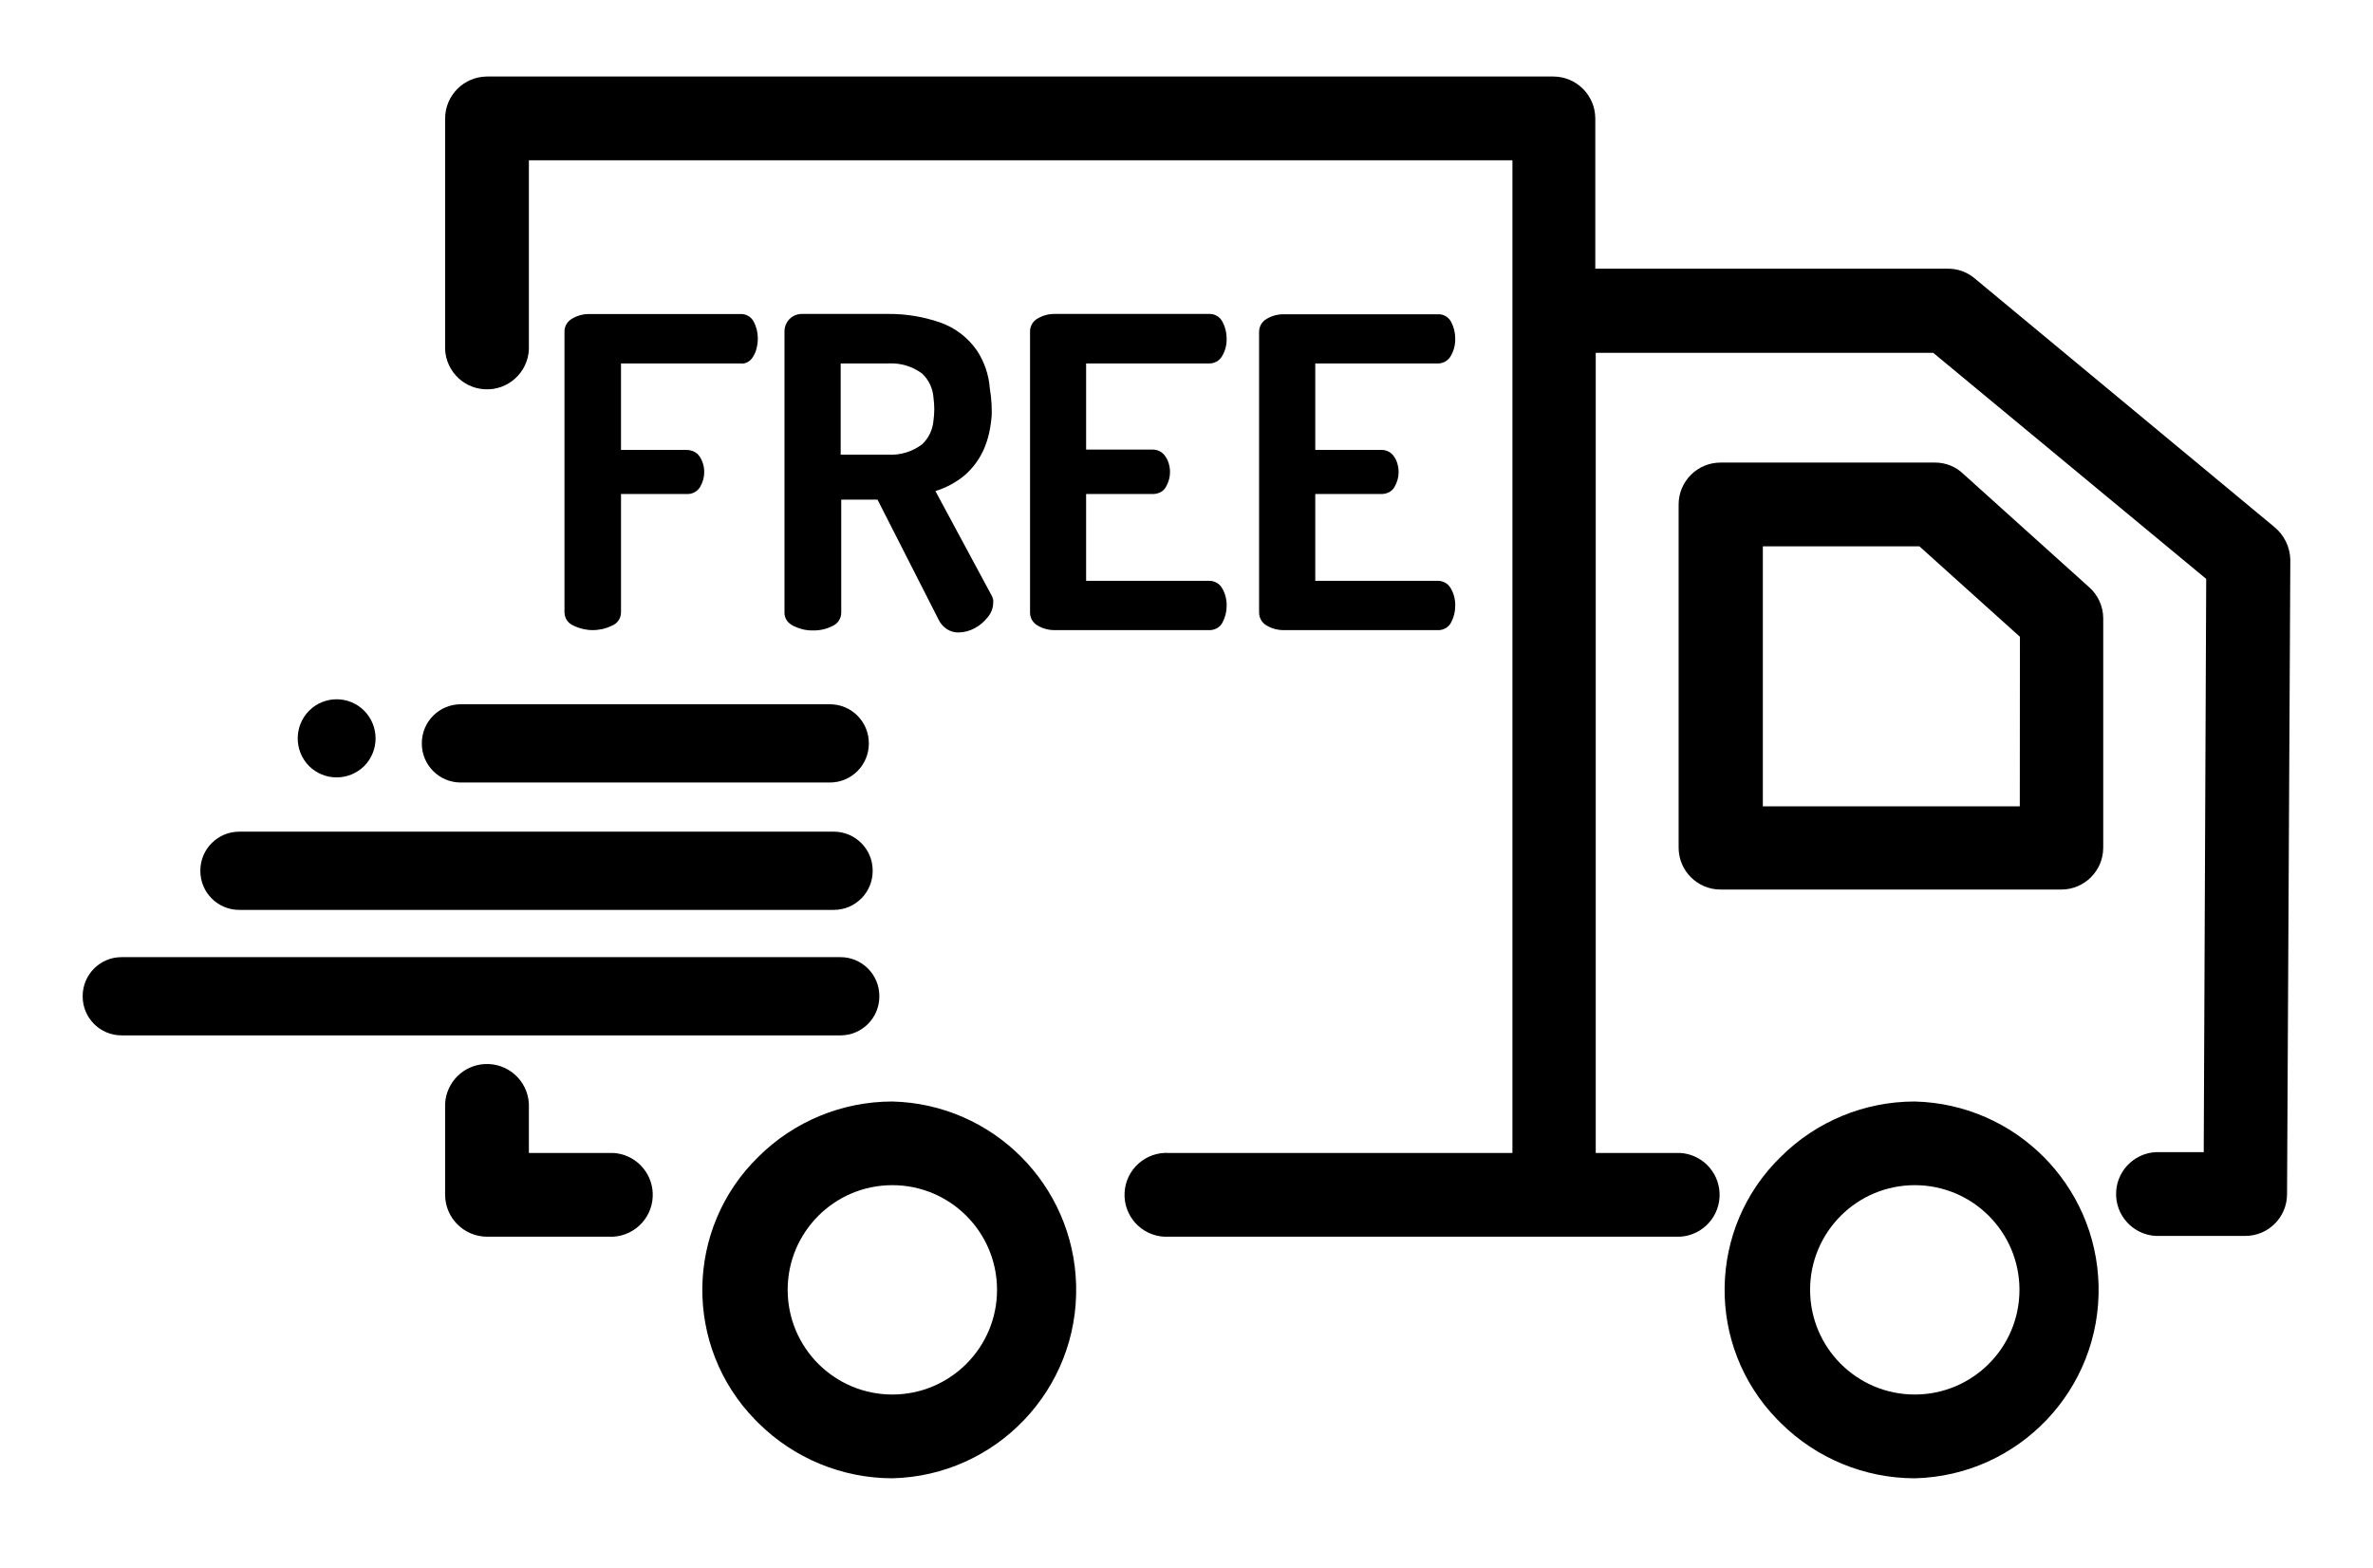
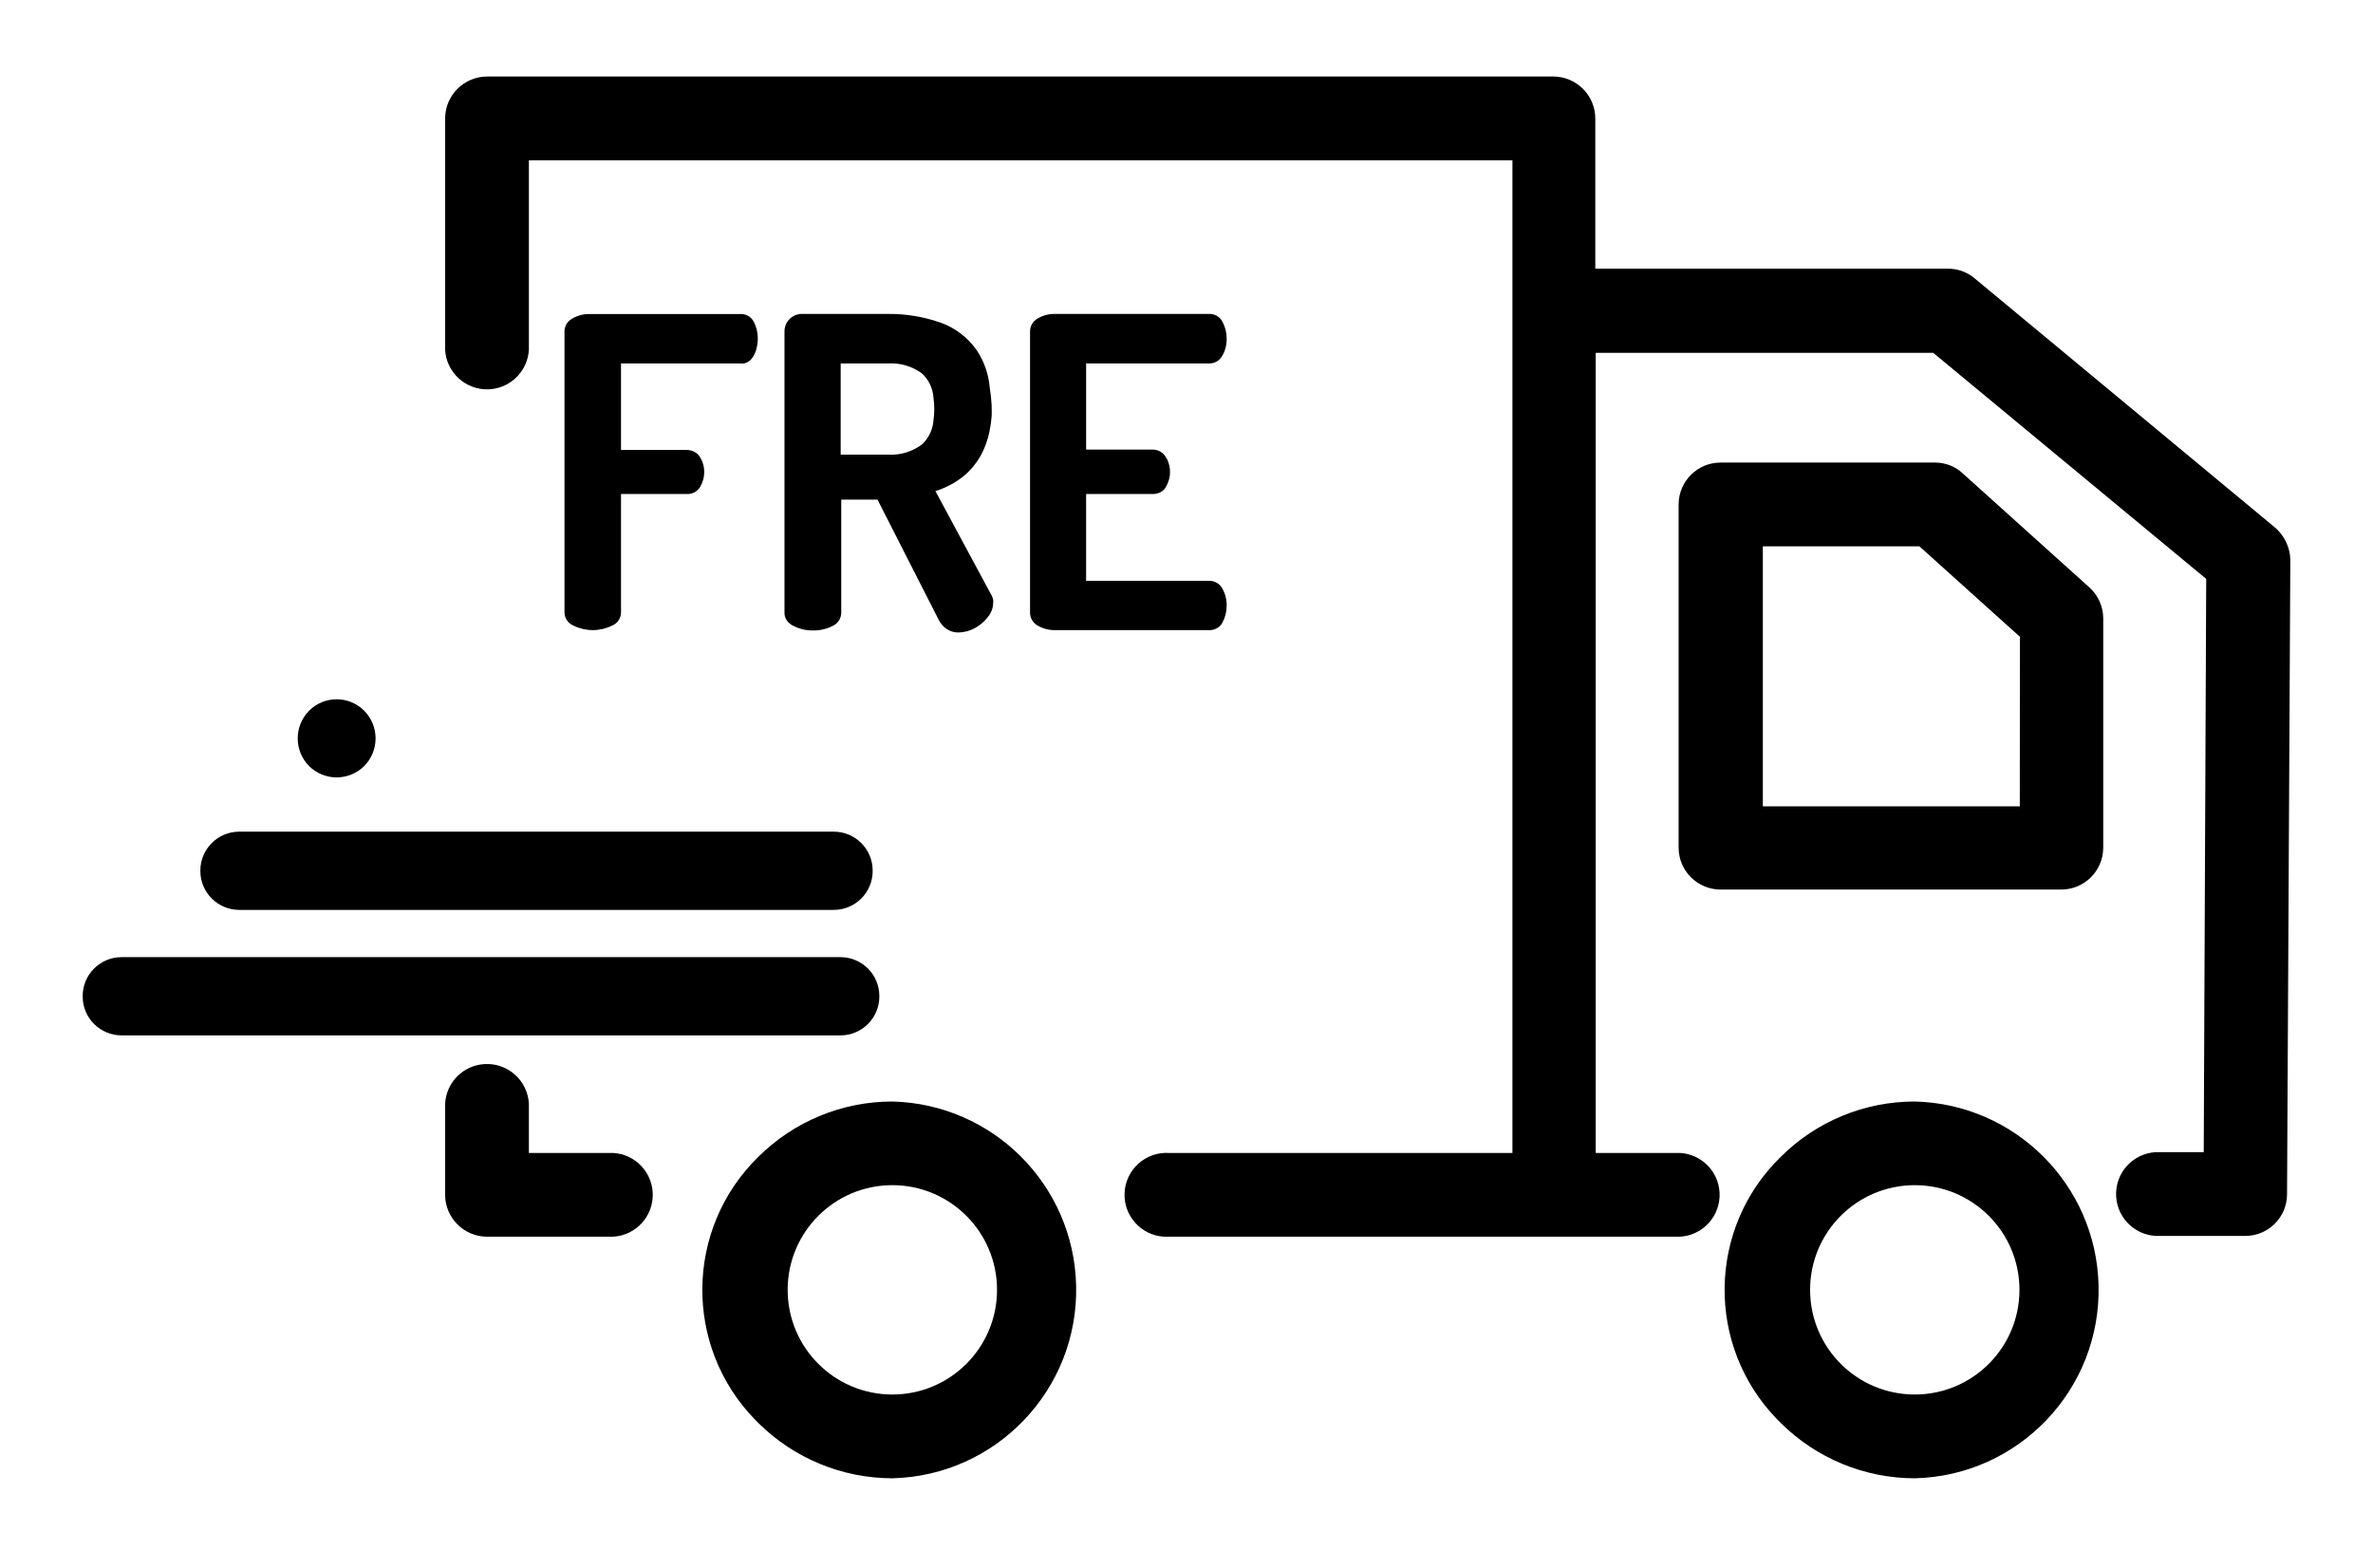
<svg xmlns="http://www.w3.org/2000/svg" version="1.1" id="Warstwa_1" x="0px" y="0px" width="425.196px" height="281px" viewBox="212.598 35.5 425.196 281" enable-background="new 212.598 35.5 425.196 281" xml:space="preserve">
  <title>Obszar roboczy 3</title>
  <path d="M322.435,242.095h-15.071v-8.812c-0.215-4.145-3.75-7.33-7.895-7.115c-3.844,0.2-6.916,3.271-7.115,7.115v16.327  c0.022,4.13,3.365,7.473,7.495,7.495h22.586c4.145-0.215,7.331-3.75,7.116-7.895C329.351,245.366,326.278,242.295,322.435,242.095  L322.435,242.095z" />
  <path d="M372.489,232.879c-8.996,0-17.626,3.561-24.003,9.906c-13.174,12.866-13.422,33.976-0.555,47.149  c0.183,0.187,0.367,0.371,0.555,0.554c6.383,6.335,15.01,9.896,24.003,9.906c18.644-0.457,33.388-15.941,32.931-34.584  C404.978,247.808,390.49,233.319,372.489,232.879z M372.489,285.383c-10.359,0-18.757-8.398-18.757-18.757  s8.398-18.757,18.757-18.757l0,0c10.36,0,18.758,8.398,18.758,18.757S382.849,285.383,372.489,285.383z" />
  <path d="M564.38,120.415c-1.35-1.301-3.15-2.027-5.024-2.026h-38.486c-4.136,0.011-7.485,3.36-7.495,7.495v61.518  c0.01,4.136,3.359,7.485,7.495,7.496h61.072c4.143,0,7.506-3.353,7.515-7.496v-41.099c-0.006-2.12-0.911-4.138-2.49-5.551  L564.38,120.415z M574.507,179.989h-46.042v-46.59h28.056l18.007,16.205L574.507,179.989z" />
  <path d="M620.125,129.935l-53.72-44.564c-1.342-1.131-3.046-1.743-4.802-1.722h-63.159V56.708c-0.021-4.129-3.364-7.473-7.495-7.495  h-191.1c-4.13,0.022-7.472,3.365-7.495,7.495v40.655c-0.216,4.145,2.97,7.68,7.115,7.895c4.144,0.215,7.68-2.97,7.895-7.115  c0.014-0.26,0.014-0.521,0-0.78v-33.14h176.233v177.872h-61.602c-4.145-0.215-7.68,2.971-7.894,7.115  c-0.218,4.146,2.97,7.68,7.113,7.895c0.26,0.013,0.521,0.013,0.78,0h91.601c4.145-0.215,7.33-3.75,7.115-7.895  c-0.2-3.844-3.272-6.916-7.115-7.115h-15.071V98.719h60.467l48.918,40.514l-0.444,102.721h-7.8c-4.146-0.215-7.68,2.971-7.896,7.115  c-0.215,4.145,2.971,7.679,7.115,7.896c0.261,0.013,0.521,0.013,0.78,0h15.214c4.127,0.022,7.491-3.307,7.514-7.435l0,0  l0.588-113.74C622.924,133.516,621.882,131.38,620.125,129.935z" />
  <path d="M555.689,232.879c-8.998-0.007-17.63,3.555-24.004,9.906c-13.173,12.818-13.46,33.889-0.642,47.063  c0.211,0.216,0.425,0.43,0.642,0.641c6.382,6.337,15.01,9.897,24.004,9.906c18.644-0.457,33.388-15.941,32.932-34.584  C588.178,247.808,573.691,233.319,555.689,232.879z M555.689,285.383c-10.359,0-18.757-8.398-18.757-18.757  s8.397-18.757,18.757-18.757l0,0c10.359,0,18.758,8.398,18.758,18.757S566.049,285.383,555.689,285.383z" />
  <path d="M234.38,207.011h128.812c3.849,0,6.968,3.12,6.968,6.968v0.081c0,3.849-3.12,6.969-6.968,6.969H234.38  c-3.848,0-6.968-3.12-6.968-6.969v-0.081C227.412,210.131,230.531,207.011,234.38,207.011z" />
  <path d="M255.467,184.526h106.529c3.849,0,6.968,3.12,6.968,6.968v0.082c0,3.848-3.119,6.968-6.968,6.968H255.467  c-3.849,0-6.969-3.12-6.969-6.968v-0.082C248.498,187.646,251.618,184.526,255.467,184.526z" />
-   <path d="M295.149,161.698h66.158c3.849,0,6.969,3.119,6.969,6.969v0.08c0,3.85-3.12,6.969-6.969,6.969h-66.158  c-3.848,0-6.967-3.119-6.967-6.969v-0.08C288.182,164.817,291.301,161.698,295.149,161.698z" />
  <path d="M345.203,100.624L345.203,100.624c0.235,0.031,0.474,0.031,0.709,0c0.451-0.101,0.864-0.325,1.194-0.648  c0.169-0.179,0.318-0.376,0.446-0.587c0.3-0.479,0.512-1.007,0.628-1.56c0.142-0.563,0.21-1.142,0.203-1.722  c0.002-1.031-0.249-2.046-0.729-2.958c-0.465-0.901-1.418-1.442-2.431-1.378h-27.063c-1.061-0.007-2.104,0.273-3.018,0.811  c-0.219,0.125-0.423,0.275-0.608,0.446c-0.542,0.53-0.831,1.268-0.79,2.026v50.176c0.01,1.039,0.64,1.972,1.6,2.37  c2.183,1.079,4.744,1.079,6.927,0c0.968-0.389,1.601-1.327,1.601-2.37v-21.208h11.85c0.952,0.03,1.843-0.459,2.33-1.277  c0.237-0.407,0.42-0.842,0.547-1.296c0.12-0.421,0.181-0.857,0.182-1.296l0,0c0.022-1.006-0.26-1.995-0.811-2.836  c-0.131-0.189-0.281-0.365-0.445-0.527c-0.571-0.463-1.292-0.701-2.026-0.668h-11.627v-15.496H345.203z" />
  <path d="M389.95,105.06c-0.183-2.424-0.985-4.762-2.33-6.786c-1.615-2.325-3.928-4.077-6.604-5.003  c-2.977-1.027-6.107-1.541-9.257-1.519h-15.334c-1.721-0.079-3.179,1.252-3.258,2.973c-0.002,0.062-0.004,0.124-0.003,0.186v50.257  c-0.038,0.778,0.292,1.528,0.891,2.025c0.214,0.187,0.453,0.344,0.709,0.466c0.523,0.261,1.073,0.465,1.641,0.608  c0.624,0.147,1.264,0.215,1.903,0.202l0,0c1.211,0.021,2.408-0.257,3.485-0.81c0.953-0.429,1.559-1.385,1.54-2.43v-20.196h6.502  l10.897,21.411c0.33,0.725,0.856,1.343,1.52,1.782c0.602,0.396,1.306,0.608,2.026,0.607c1.041-0.005,2.064-0.27,2.978-0.77  c0.925-0.498,1.734-1.189,2.37-2.026c0.583-0.701,0.911-1.58,0.932-2.491c0.024-0.188,0.024-0.379,0-0.567  c-0.05-0.23-0.124-0.455-0.223-0.668l-10.128-18.818c1.91-0.585,3.686-1.542,5.226-2.815c1.585-1.372,2.821-3.101,3.606-5.043  c0.455-1.114,0.781-2.276,0.972-3.465c0.121-0.648,0.203-1.316,0.263-2.025c0.061-0.708,0-1.397,0-2.147l0,0  C390.22,107.013,390.112,106.032,389.95,105.06z M363.231,100.624h8.528c2.177-0.123,4.329,0.521,6.077,1.823  c1.199,1.137,1.922,2.685,2.025,4.334c0.088,0.672,0.136,1.348,0.142,2.026c-0.005,0.677-0.052,1.354-0.142,2.026  c-0.122,1.626-0.843,3.149-2.025,4.274c-1.739,1.323-3.894,1.984-6.077,1.863h-8.528V100.624z" />
  <path d="M429.207,100.624c0.974,0.037,1.888-0.471,2.37-1.317c0.567-0.954,0.847-2.05,0.811-3.16  c0.002-1.03-0.249-2.046-0.729-2.957c-0.457-0.925-1.42-1.489-2.451-1.438h-27.65c-1.06-0.008-2.103,0.272-3.018,0.811  c-0.886,0.479-1.421,1.423-1.377,2.43v50.176c-0.044,1.007,0.491,1.951,1.377,2.431c0.915,0.537,1.958,0.818,3.018,0.81h27.65  c0.758,0.035,1.493-0.251,2.026-0.79c0.174-0.178,0.316-0.383,0.425-0.607c0.48-0.905,0.731-1.913,0.729-2.938  c0.034-1.115-0.247-2.217-0.811-3.181c-0.485-0.842-1.397-1.349-2.37-1.316h-21.999v-15.557h11.871  c0.506,0.017,1.008-0.095,1.46-0.325c0.411-0.212,0.75-0.544,0.972-0.952c0.236-0.407,0.419-0.842,0.547-1.296  c0.119-0.421,0.182-0.857,0.182-1.296l0,0c0.008-0.514-0.061-1.025-0.202-1.52c-0.122-0.472-0.327-0.918-0.608-1.317  c-0.504-0.806-1.398-1.285-2.35-1.255h-11.871v-15.436H429.207z" />
-   <path d="M470.166,100.624c0.975,0.037,1.887-0.471,2.371-1.317c0.565-0.954,0.847-2.05,0.81-3.16  c0.002-1.03-0.248-2.046-0.729-2.957c-0.468-0.908-1.433-1.45-2.451-1.377h-27.549c-1.067-0.01-2.116,0.27-3.037,0.811  c-0.881,0.486-1.413,1.426-1.379,2.43v50.115c-0.034,1.004,0.498,1.943,1.379,2.431c0.921,0.54,1.97,0.82,3.037,0.81h27.549  c0.759,0.043,1.498-0.245,2.025-0.79c0.175-0.178,0.318-0.383,0.426-0.607c0.481-0.905,0.731-1.913,0.729-2.938  c0.034-1.115-0.246-2.217-0.81-3.181c-0.486-0.842-1.397-1.349-2.371-1.316h-21.896v-15.557h11.769  c0.506,0.017,1.009-0.095,1.459-0.325c0.412-0.212,0.751-0.544,0.973-0.952c0.236-0.407,0.421-0.842,0.546-1.296  c0.12-0.421,0.182-0.857,0.183-1.296l0,0c0.007-0.514-0.061-1.025-0.203-1.52c-0.121-0.472-0.327-0.918-0.606-1.317  c-0.519-0.783-1.412-1.237-2.351-1.195h-11.769v-15.496H470.166z" />
  <path d="M272.908,174.803c1.85-0.001,3.625-0.729,4.942-2.026c2.725-2.748,2.725-7.178,0-9.925c-2.718-2.724-7.13-2.729-9.854-0.011  c-0.003,0.003-0.007,0.007-0.01,0.011c-2.724,2.748-2.724,7.177,0,9.925C269.297,174.072,271.065,174.8,272.908,174.803z" />
</svg>